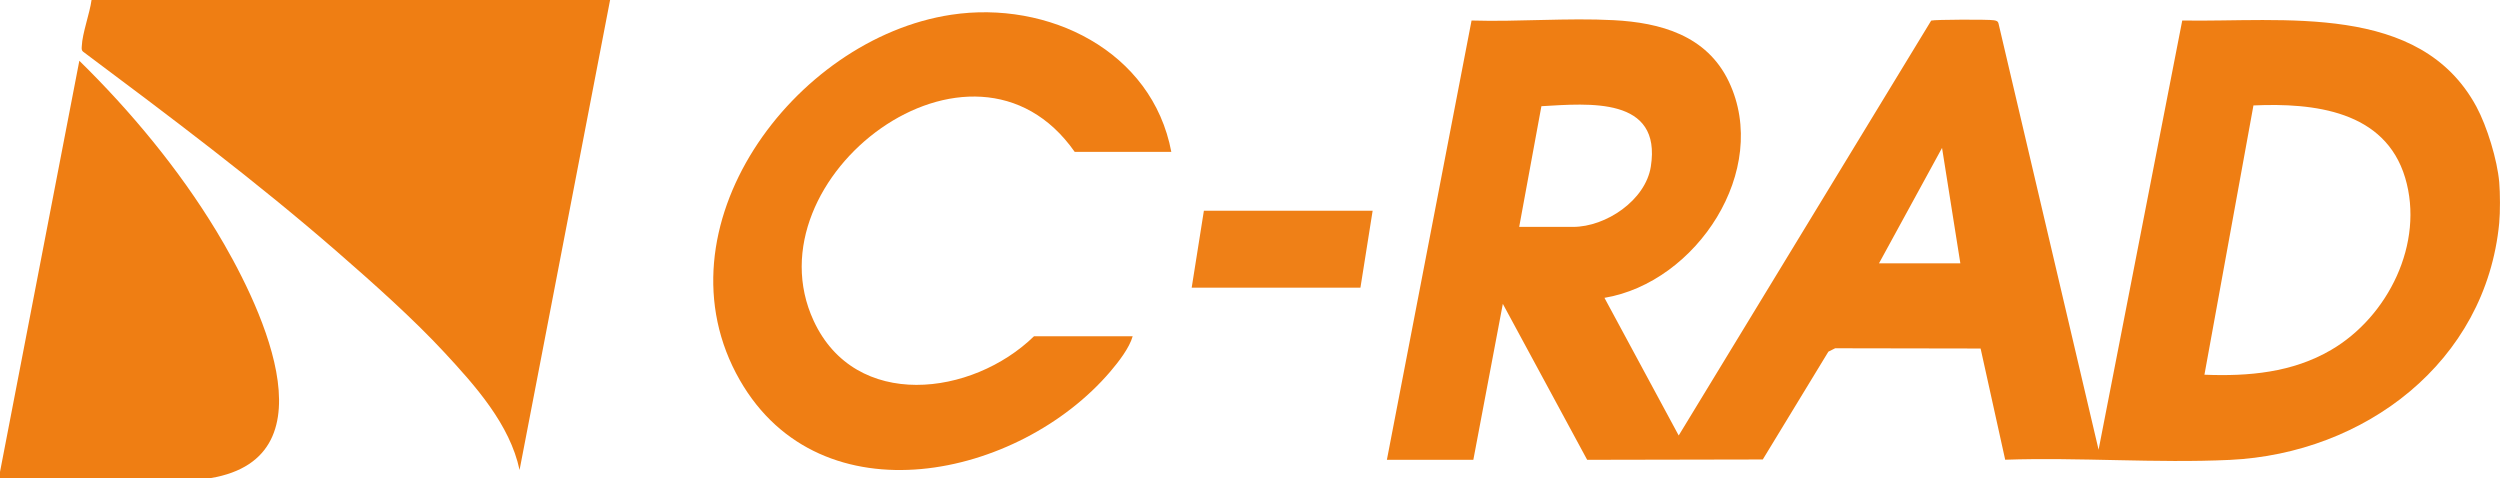
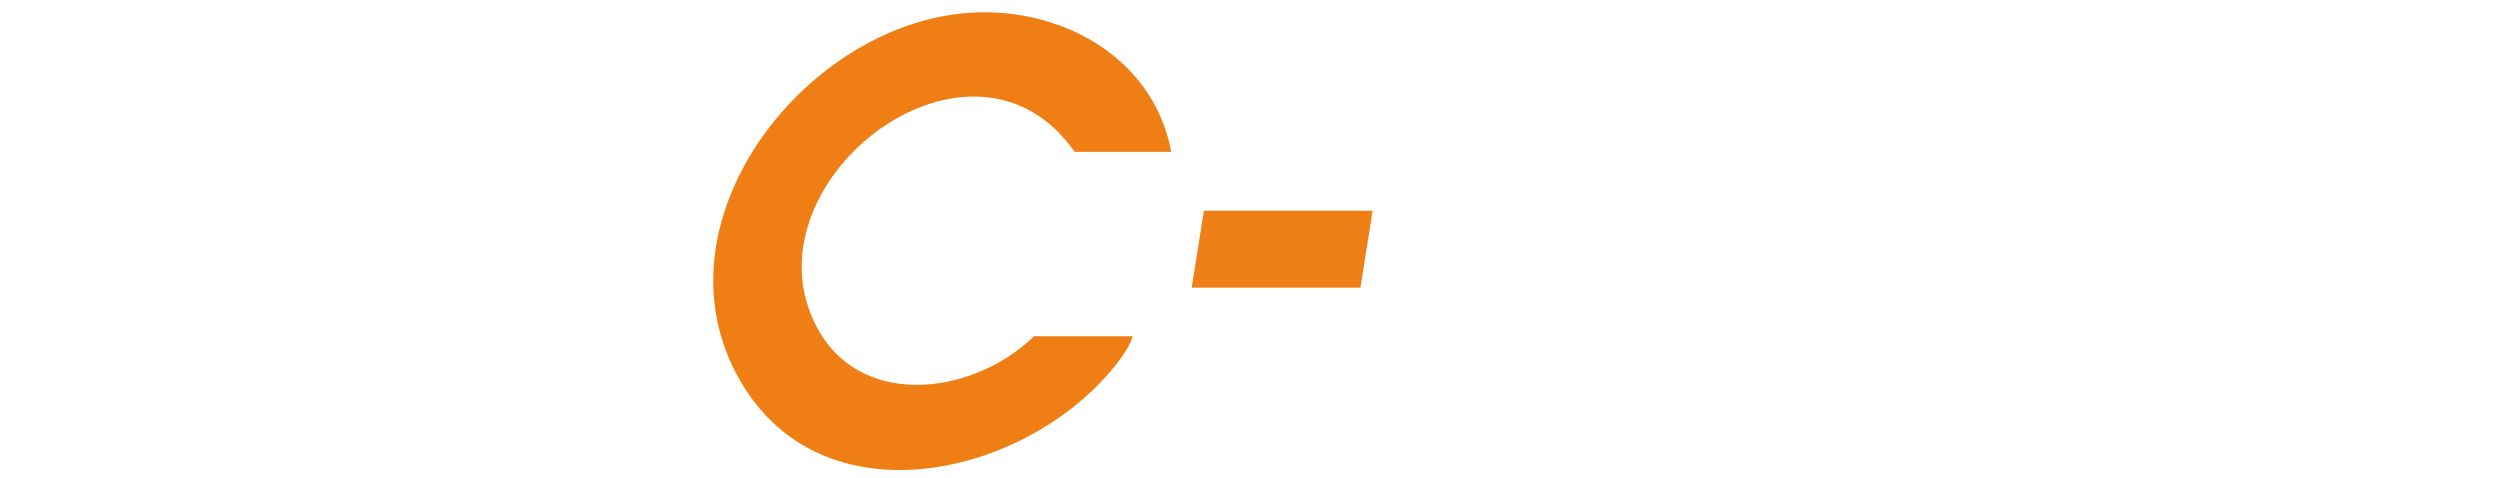
<svg xmlns="http://www.w3.org/2000/svg" id="Vrstva_2" viewBox="0 0 294.96 56.41">
  <defs>
    <style>.cls-1{fill:#ef7e13;}.cls-2{fill:#ef7e14;}.cls-3{fill:#ef8017;}</style>
  </defs>
  <g id="Vrstva_1-2">
-     <path class="cls-1" d="M294.87,26.29c-1.57,16.46-15.91,27.22-31.78,27.97-8.71.41-17.77-.32-26.51-.02l-2.9-13.12-17.16-.03-.8.4-7.74,12.72-20.72.04-9.95-18.4-3.48,18.4h-10.2l9.99-51.83c5.52.17,11.29-.33,16.77-.04s10.98,1.77,13.59,7.26c4.95,10.43-3.81,23.68-14.68,25.5l8.76,16.24L227.85,2.43c.41-.13,6.8-.15,7.4-.04.28.05.48.09.55.41l11.8,50.26,9.87-50.64c11.85.21,28.05-2.17,34.71,10.17,1.26,2.34,2.46,6.28,2.69,8.91.11,1.27.12,3.52,0,4.78ZM179.23,26.77h6.36c3.89,0,8.55-3.14,9.18-7.11,1.31-8.29-7.3-7.45-12.91-7.13l-2.62,14.24ZM260.08,44.21c5.21.21,10.39-.25,14.95-2.92,6.74-3.93,11.04-12.62,8.74-20.32-2.37-7.91-10.77-8.85-17.9-8.53l-5.78,31.76ZM231.29,31.07l-2.16-13.62-7.44,13.62h9.6Z" />
-     <path class="cls-1" d="M0,56.4v-.72L9.36,7.17c6.08,5.96,11.75,12.8,16.17,20.09,4.76,7.86,14.29,26.65-.69,29.15H0Z" />
-     <path class="cls-1" d="M71.98,0l-10.68,55.45c-1.14-5.38-5.21-9.92-8.87-13.87s-8.37-8.15-12.6-11.83C30.23,21.39,20.01,13.73,9.82,6.11c-.24-.2-.18-.4-.17-.66.05-1.49.94-3.87,1.15-5.45h61.18Z" />
    <path class="cls-2" d="M138.2,17.92h-11.4c-12.03-17.17-38.61,3.07-30.8,19.93,4.92,10.63,18.71,8.92,26,1.82h11.64c-.39,1.39-1.68,3.04-2.65,4.18-10.76,12.59-34.12,17.71-43.7,1-10.25-17.87,6.33-40.3,24.94-43.11,11.42-1.73,23.72,4.24,25.97,16.19Z" />
    <polygon class="cls-3" points="161.95 24.86 160.51 33.94 140.6 33.94 142.04 24.86 161.95 24.86" />
  </g>
</svg>